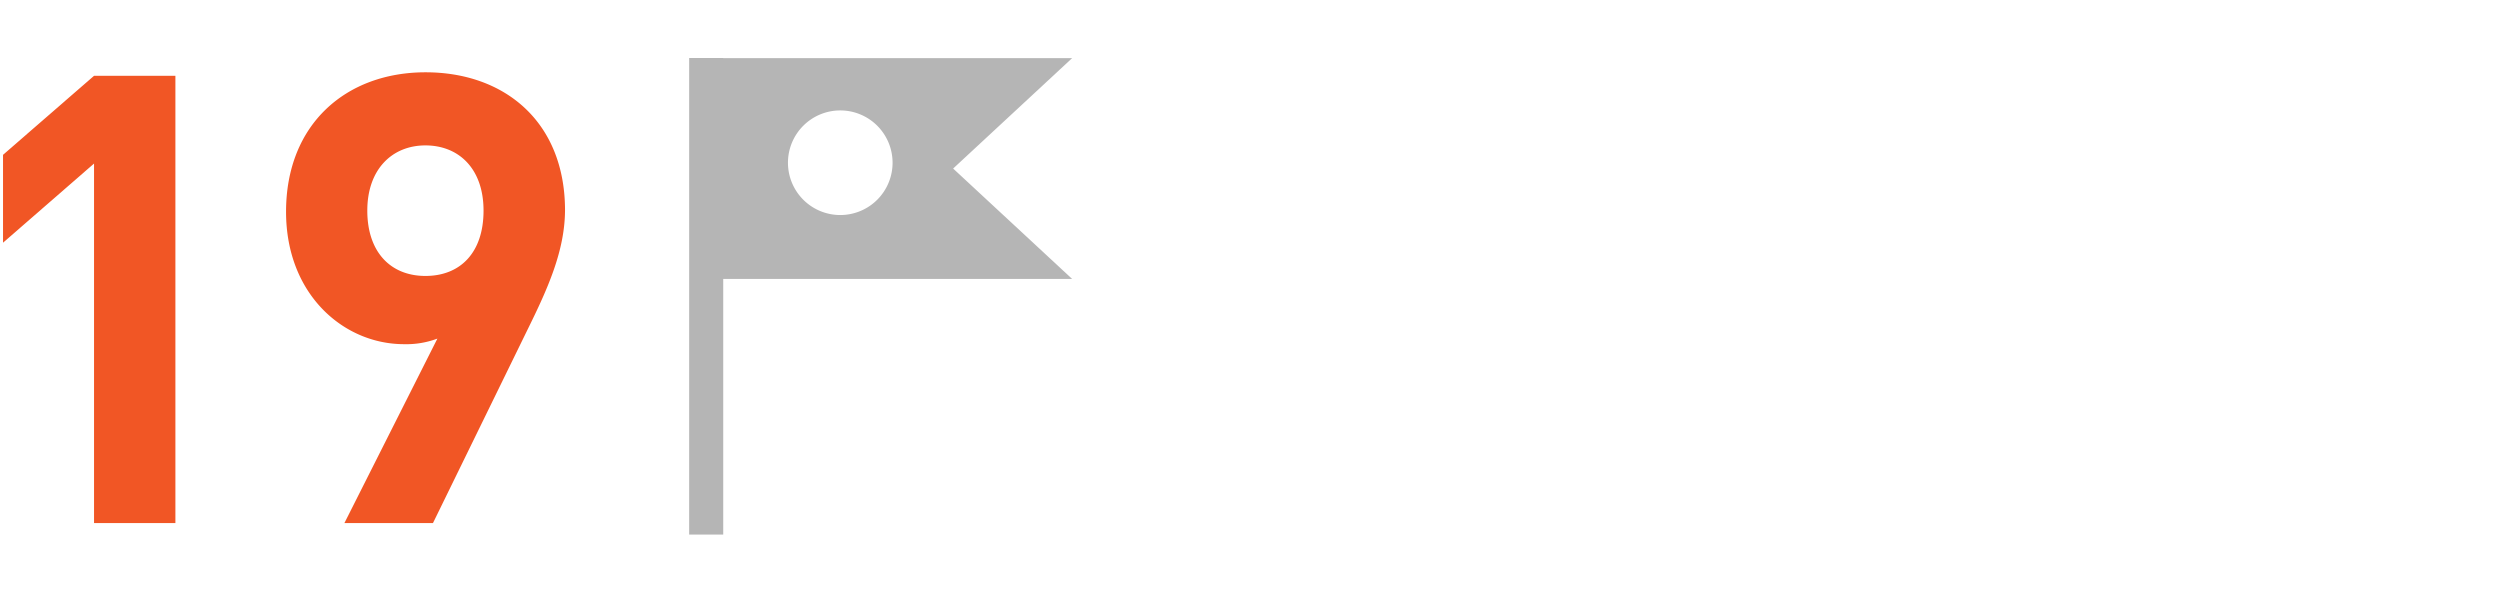
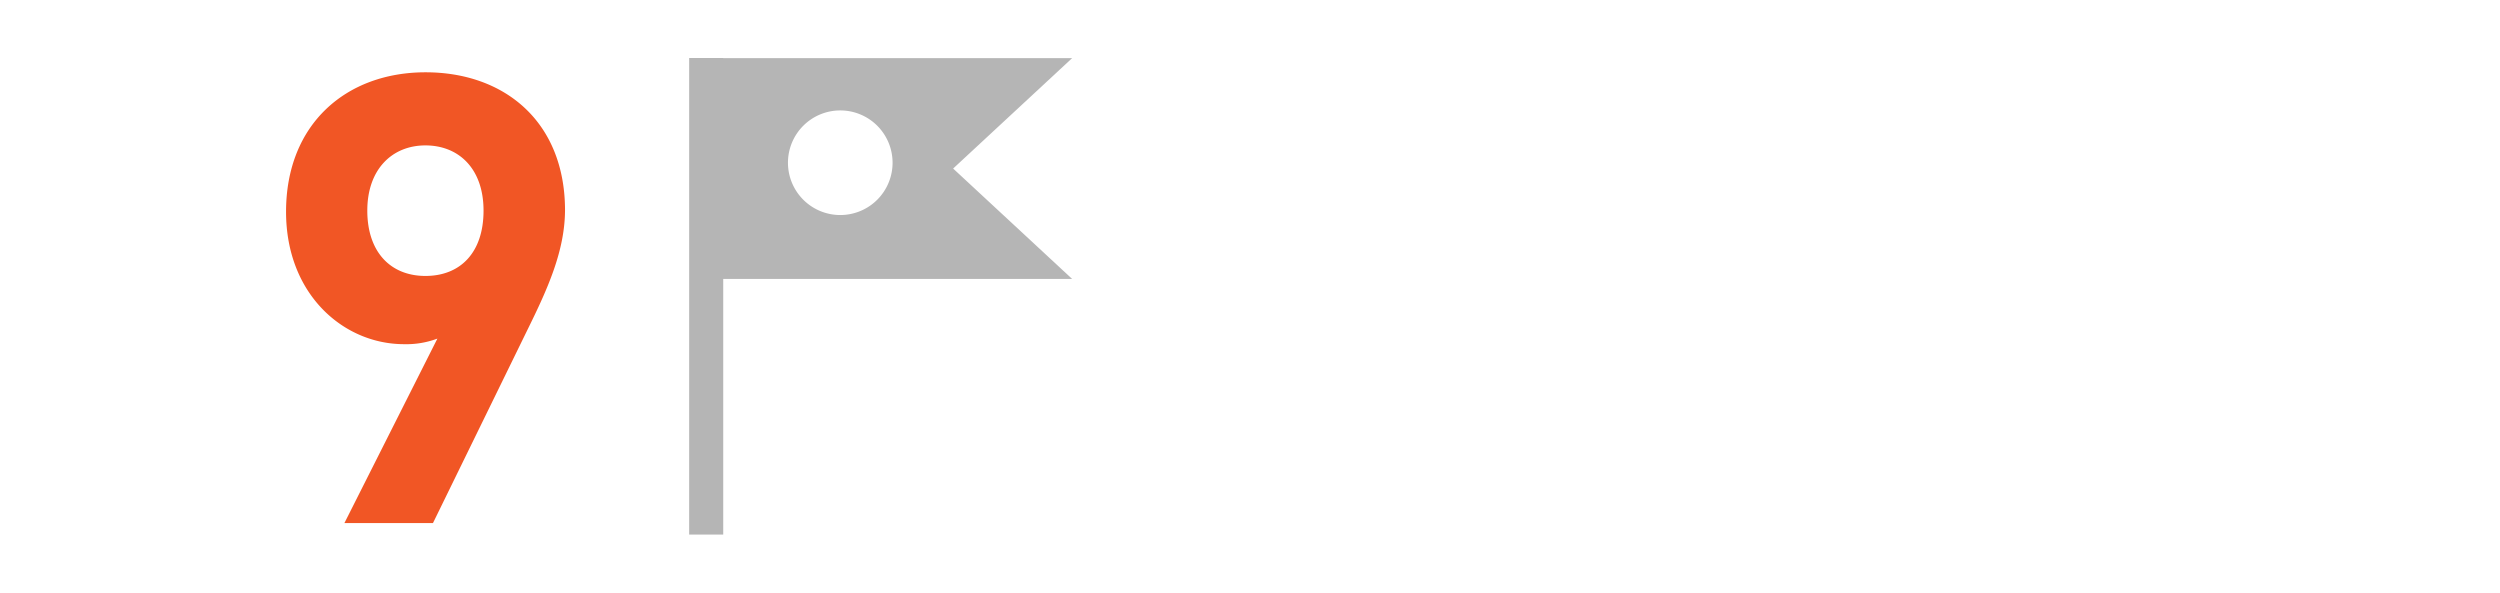
<svg xmlns="http://www.w3.org/2000/svg" viewBox="0 0 215.08 51.02">
  <defs>
    <style>
      .cls-1 {
        fill: none;
      }

      .cls-2 {
        fill: #b5b5b5;
      }

      .cls-3 {
        fill: #f15625;
      }
    </style>
  </defs>
  <title>icon-nationalities</title>
  <g id="Layer_2" data-name="Layer 2">
    <g id="Boxes">
      <g id="Layer_2-2" data-name="Layer 2-2">
        <rect class="cls-1" width="215.08" height="51.02" />
      </g>
    </g>
    <g id="Icons">
      <rect class="cls-2" x="59.29" y="4.99" width="2.93" height="41" />
      <path class="cls-2" d="M92.24,24H61.49V5H92.24L82,14.5ZM67.79,14a4.5,4.5,0,1,0,4.5-4.5h0A4.5,4.5,0,0,0,67.79,14Z" />
    </g>
    <g id="Outlines">
      <g>
-         <path class="cls-3" d="M8.09,45V14.07L.26,20.88V13.32l7.83-6.8h7V45Z" />
        <path class="cls-3" d="M45.4,28.33,37.25,45H29.63l8-15.87a7.6,7.6,0,0,1-2.87.48c-5.18,0-10.15-4.26-10.15-11.39,0-7.56,5.19-12,12-12s12,4.27,12,11.88C48.59,21.58,47.13,24.82,45.4,28.33ZM36.6,12.51c-2.86,0-5,2.05-5,5.61s2,5.62,5,5.62,5-2,5-5.62S39.46,12.51,36.6,12.51Z" />
      </g>
    </g>
  </g>
</svg>